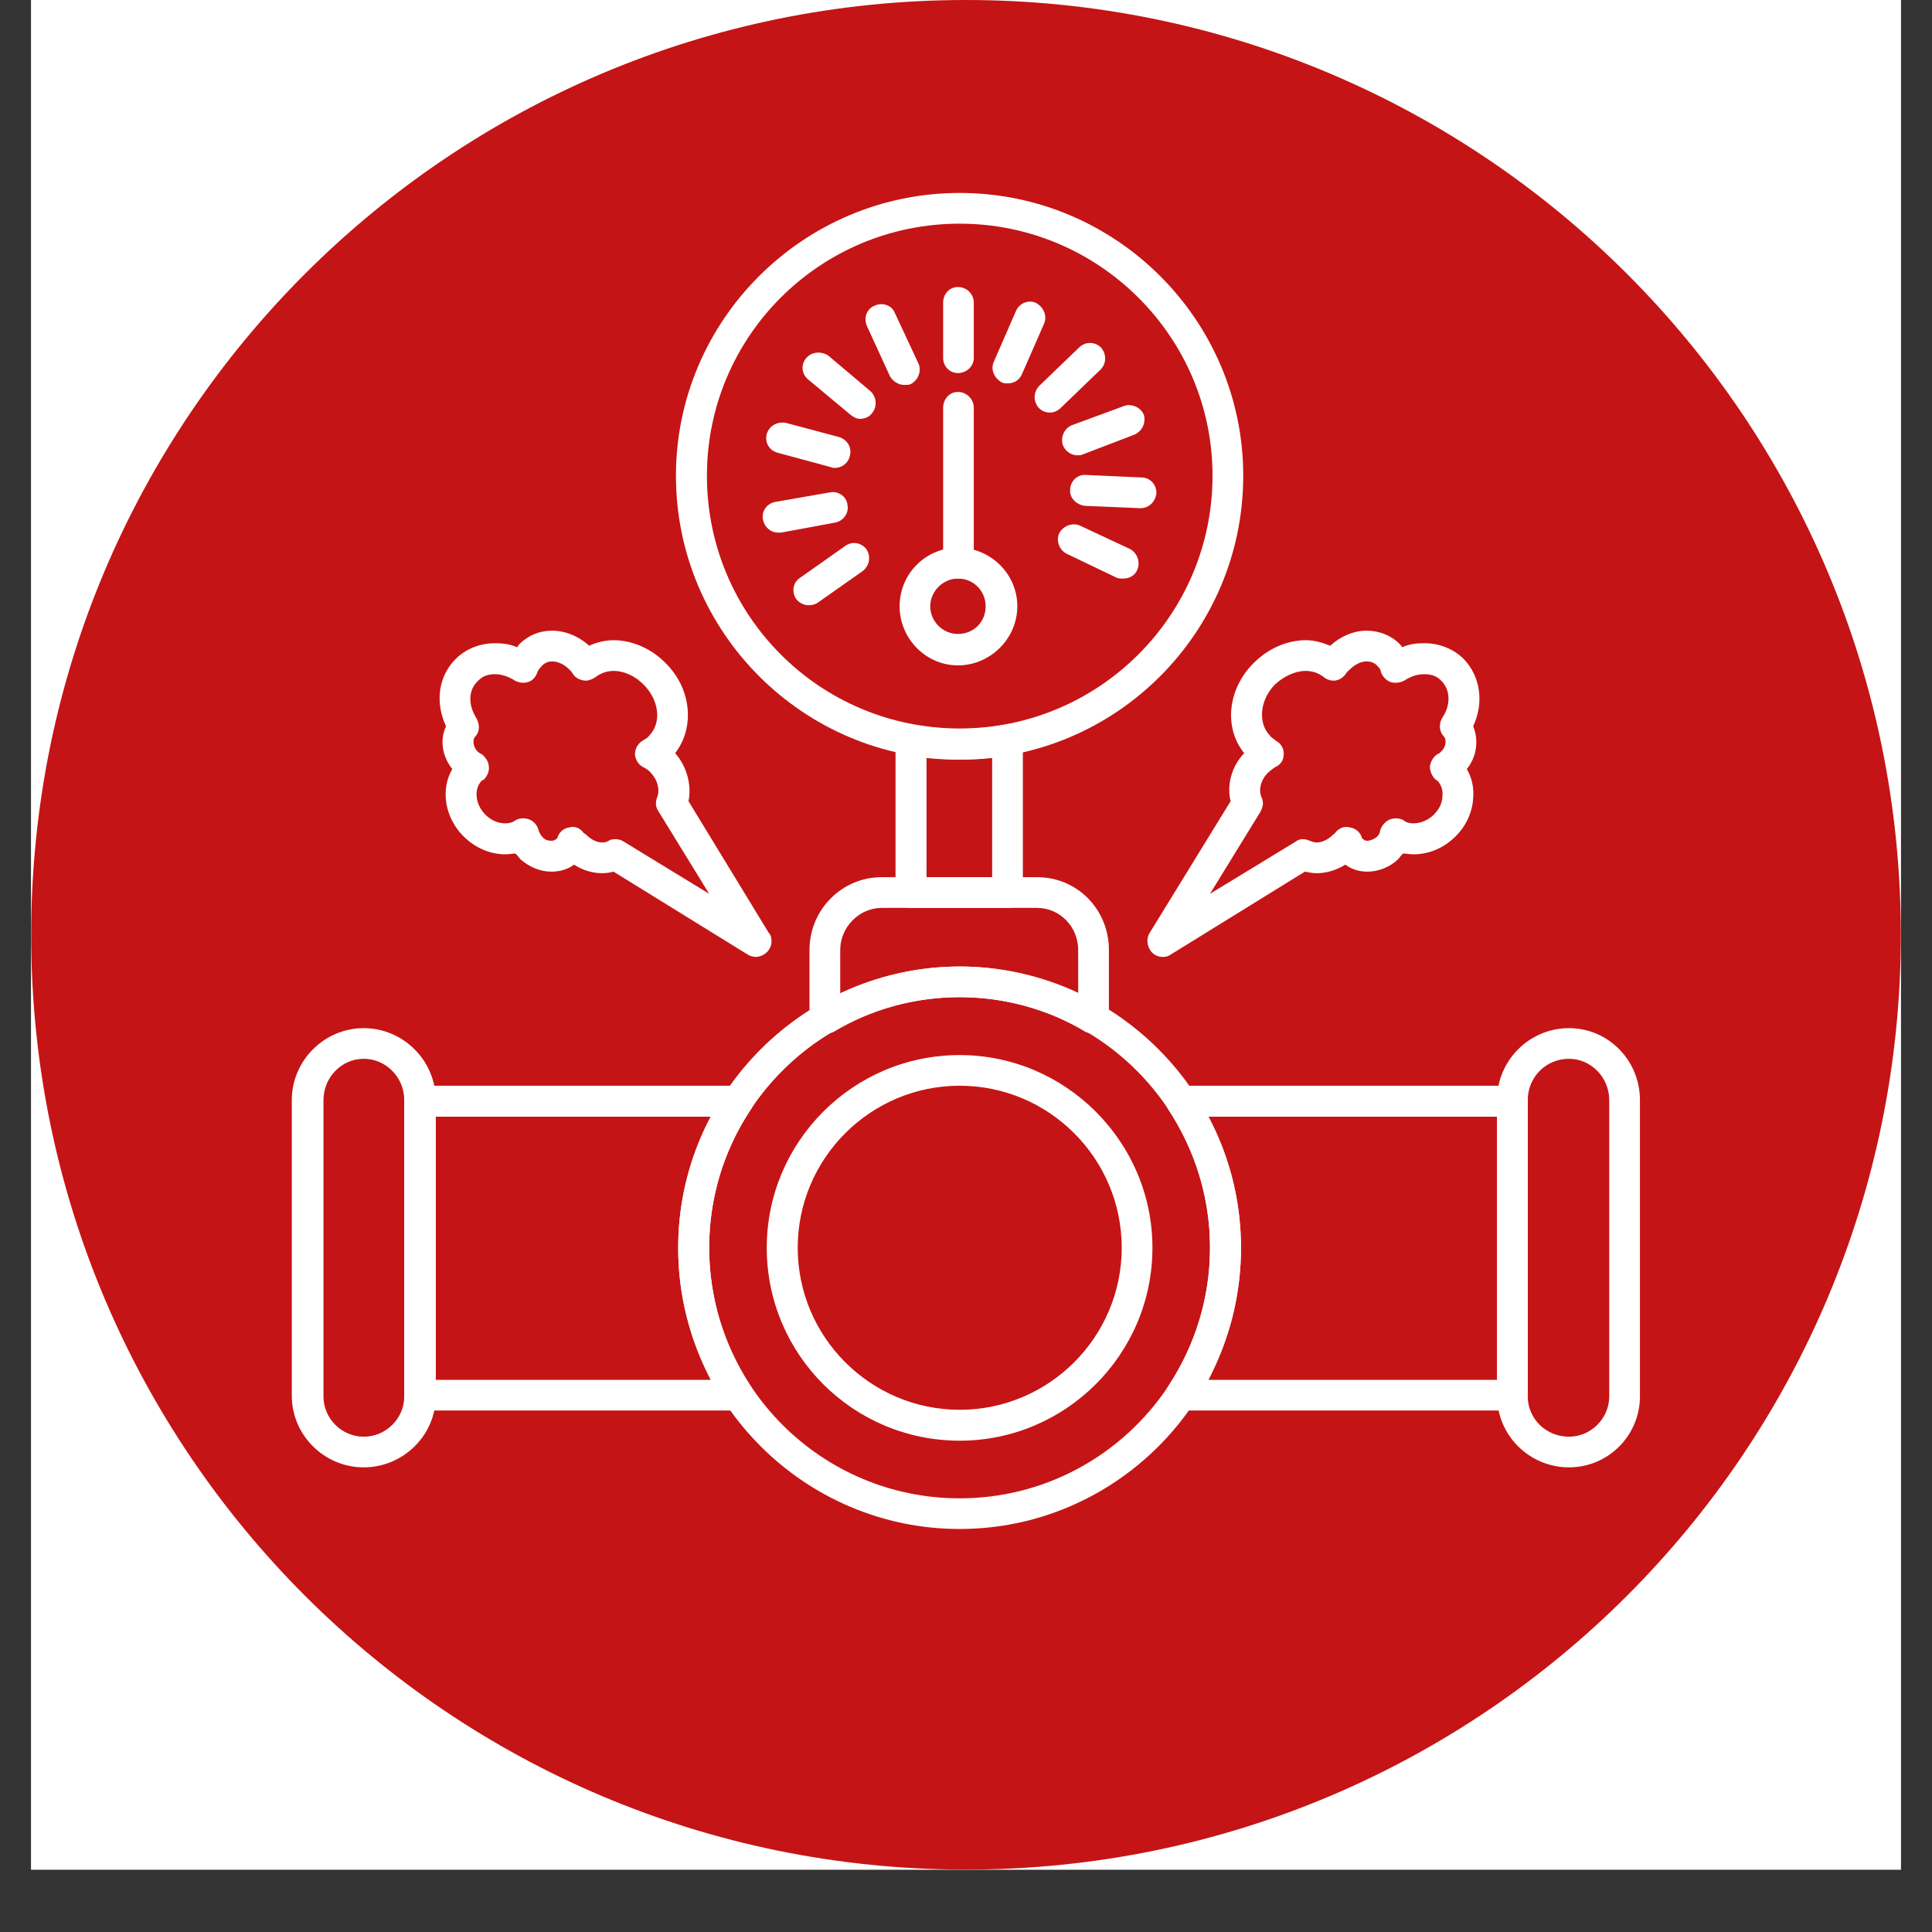
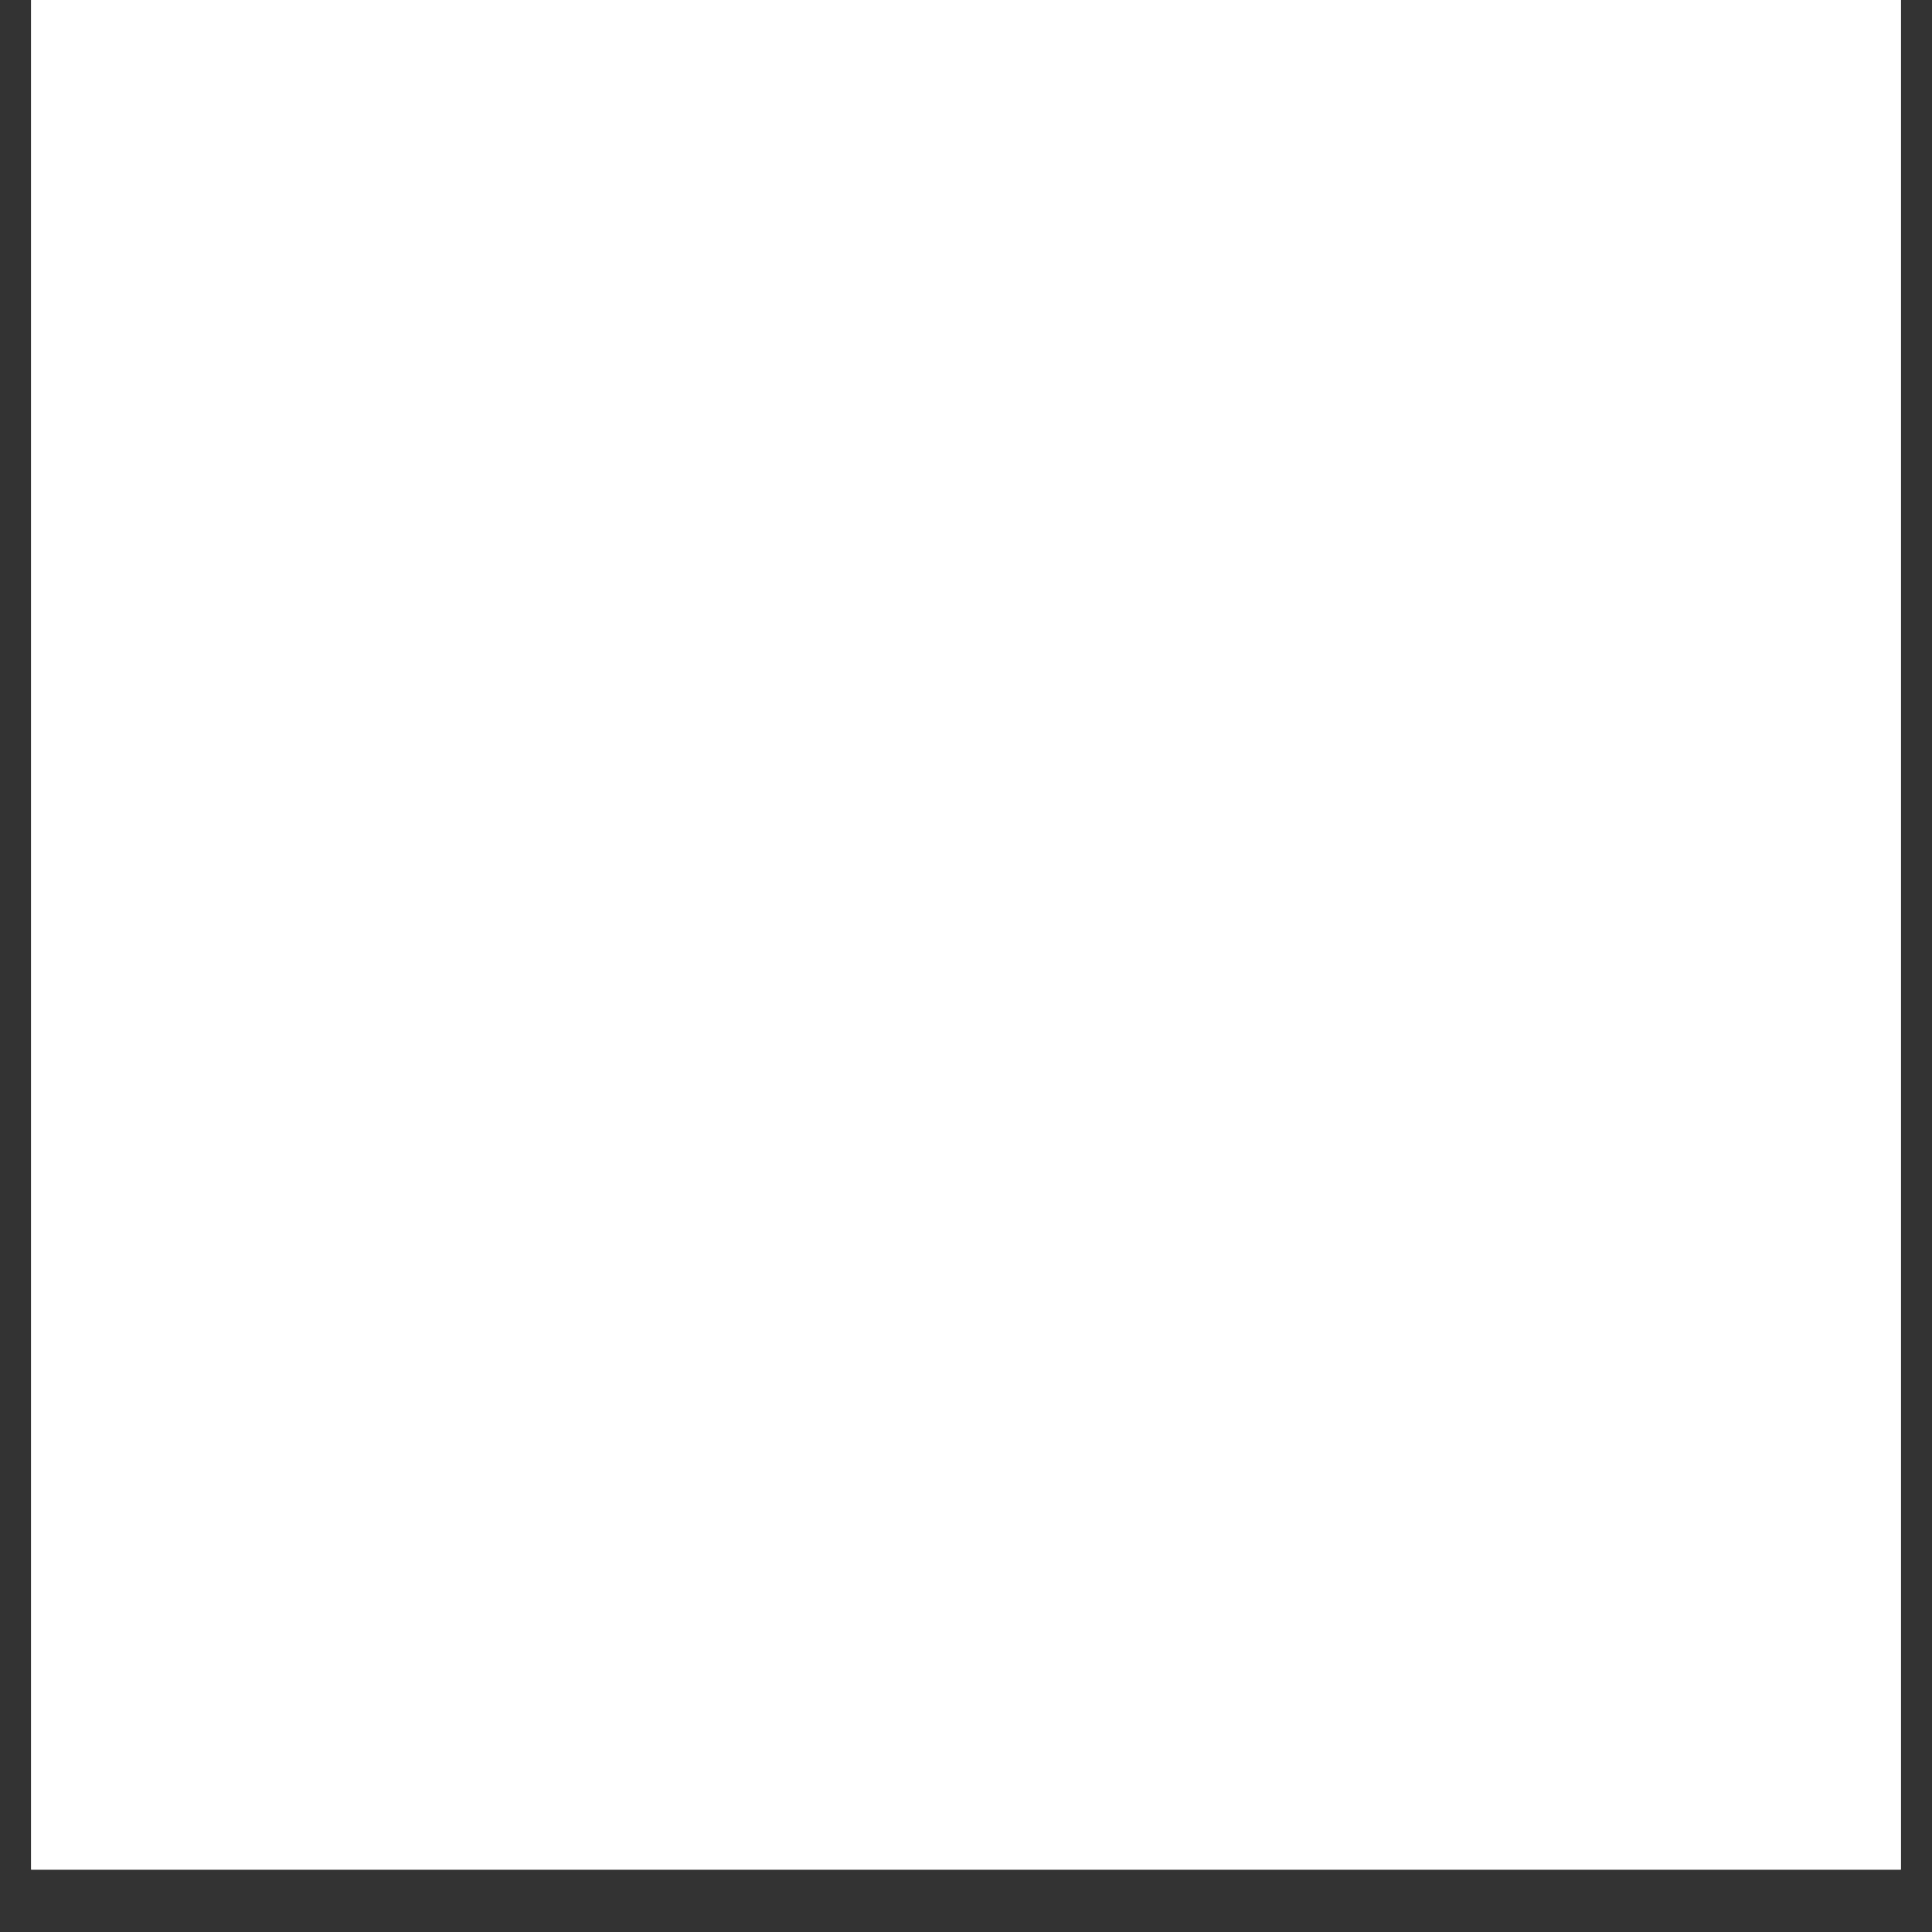
<svg xmlns="http://www.w3.org/2000/svg" width="40" zoomAndPan="magnify" viewBox="0 0 30 30" height="40" preserveAspectRatio="xMidYMid meet" version="1.0">
  <rect x="0" y="0" width="30" height="30" fill="#333333" stroke="none" />
  <defs>
    <clipPath id="4552f05ce8">
      <path d="M 0.484 0 L 29.516 0 L 29.516 29.031 L 0.484 29.031 Z M 0.484 0 " clip-rule="nonzero" />
    </clipPath>
    <clipPath id="0d32653d2e">
      <path d="M 0.484 0 L 29.516 0 L 29.516 29.031 L 0.484 29.031 Z M 0.484 0 " clip-rule="nonzero" />
    </clipPath>
    <clipPath id="67b0b6085f">
      <path d="M 15 0 C 6.984 0 0.484 6.5 0.484 14.516 C 0.484 22.531 6.984 29.031 15 29.031 C 23.016 29.031 29.516 22.531 29.516 14.516 C 29.516 6.5 23.016 0 15 0 Z M 15 0 " clip-rule="nonzero" />
    </clipPath>
    <clipPath id="6c74c28f7a">
      <path d="M 10 15 L 20 15 L 20 23.914 L 10 23.914 Z M 10 15 " clip-rule="nonzero" />
    </clipPath>
    <clipPath id="8f9c0ce6f4">
      <path d="M 23 15 L 25.543 15 L 25.543 23 L 23 23 Z M 23 15 " clip-rule="nonzero" />
    </clipPath>
    <clipPath id="db178e12c7">
      <path d="M 4.531 15 L 7 15 L 7 23 L 4.531 23 Z M 4.531 15 " clip-rule="nonzero" />
    </clipPath>
    <clipPath id="e9c86a4f53">
      <path d="M 10 2.902 L 20 2.902 L 20 12 L 10 12 Z M 10 2.902 " clip-rule="nonzero" />
    </clipPath>
  </defs>
  <g clip-path="url(#4552f05ce8)">
    <path fill="#ffffff" d="M 0.484 0 L 29.516 0 L 29.516 29.031 L 0.484 29.031 Z M 0.484 0 " fill-opacity="1" fill-rule="nonzero" />
    <path fill="#ffffff" d="M 0.484 0 L 29.516 0 L 29.516 29.031 L 0.484 29.031 Z M 0.484 0 " fill-opacity="1" fill-rule="nonzero" />
  </g>
  <g clip-path="url(#0d32653d2e)">
    <g clip-path="url(#67b0b6085f)">
-       <path fill="#c51415" d="M 0.484 0 L 29.516 0 L 29.516 29.031 L 0.484 29.031 Z M 0.484 0 " fill-opacity="1" fill-rule="nonzero" />
-     </g>
+       </g>
  </g>
  <g clip-path="url(#6c74c28f7a)">
    <path fill="#ffffff" d="M 14.902 23.742 C 12.496 23.742 10.531 21.781 10.531 19.375 C 10.531 16.973 12.496 15.008 14.902 15.008 C 17.305 15.008 19.27 16.973 19.27 19.375 C 19.27 21.781 17.305 23.742 14.902 23.742 Z M 14.902 15.484 C 12.754 15.484 11.012 17.227 11.012 19.375 C 11.012 21.523 12.754 23.266 14.902 23.266 C 17.047 23.266 18.789 21.523 18.789 19.375 C 18.789 17.227 17.047 15.484 14.902 15.484 Z M 14.902 15.484 " fill-opacity="1" fill-rule="evenodd" />
  </g>
  <path fill="#ffffff" d="M 23.488 21.902 L 18.336 21.902 C 18.25 21.902 18.164 21.855 18.129 21.77 C 18.09 21.695 18.09 21.598 18.141 21.523 C 18.559 20.887 18.789 20.148 18.789 19.375 C 18.789 18.602 18.559 17.867 18.141 17.227 C 18.09 17.156 18.09 17.059 18.129 16.984 C 18.152 16.945 18.176 16.91 18.215 16.898 C 18.25 16.871 18.289 16.859 18.336 16.859 L 23.488 16.859 C 23.613 16.859 23.723 16.957 23.723 17.094 L 23.723 21.656 C 23.723 21.793 23.613 21.902 23.488 21.902 Z M 18.766 21.426 L 23.246 21.426 L 23.246 17.34 L 18.766 17.34 C 19.098 17.965 19.27 18.664 19.27 19.375 C 19.27 20.102 19.098 20.785 18.766 21.426 Z M 11.453 21.902 L 6.52 21.902 C 6.387 21.902 6.277 21.793 6.277 21.656 L 6.277 17.094 C 6.277 16.957 6.387 16.859 6.52 16.859 L 11.453 16.859 C 11.551 16.859 11.625 16.91 11.676 16.984 C 11.711 17.059 11.711 17.156 11.66 17.227 C 11.234 17.867 11.012 18.602 11.012 19.375 C 11.012 20.137 11.234 20.871 11.648 21.512 C 11.676 21.547 11.699 21.609 11.699 21.656 C 11.699 21.793 11.59 21.902 11.453 21.902 Z M 6.766 21.426 L 11.035 21.426 C 10.703 20.785 10.531 20.102 10.531 19.375 C 10.531 18.664 10.703 17.965 11.035 17.34 L 6.766 17.34 Z M 6.766 21.426 " fill-opacity="1" fill-rule="evenodd" />
  <g clip-path="url(#8f9c0ce6f4)">
    <path fill="#ffffff" d="M 24.363 22.785 C 23.746 22.785 23.246 22.285 23.246 21.672 L 23.246 17.082 C 23.246 16.469 23.746 15.965 24.363 15.965 C 24.977 15.965 25.465 16.469 25.465 17.082 L 25.465 21.684 C 25.465 22.285 24.977 22.785 24.363 22.785 Z M 24.363 16.441 C 24.004 16.441 23.723 16.727 23.723 17.082 L 23.723 21.684 C 23.723 22.027 24.004 22.309 24.363 22.309 C 24.703 22.309 24.988 22.027 24.988 21.684 L 24.988 17.082 C 24.988 16.727 24.703 16.441 24.363 16.441 Z M 24.363 16.441 " fill-opacity="1" fill-rule="evenodd" />
  </g>
  <g clip-path="url(#db178e12c7)">
    <path fill="#ffffff" d="M 5.648 22.785 C 5.035 22.785 4.531 22.285 4.531 21.672 L 4.531 17.082 C 4.531 16.469 5.035 15.965 5.648 15.965 C 6.262 15.965 6.766 16.469 6.766 17.082 L 6.766 21.684 C 6.766 22.285 6.262 22.785 5.648 22.785 Z M 5.648 16.441 C 5.305 16.441 5.023 16.727 5.023 17.082 L 5.023 21.684 C 5.023 22.027 5.305 22.309 5.648 22.309 C 5.992 22.309 6.277 22.027 6.277 21.684 L 6.277 17.082 C 6.277 16.727 5.992 16.441 5.648 16.441 Z M 5.648 16.441 " fill-opacity="1" fill-rule="evenodd" />
  </g>
  <path fill="#ffffff" d="M 16.988 16.051 C 16.938 16.051 16.902 16.039 16.863 16.027 C 16.277 15.672 15.59 15.484 14.902 15.484 C 14.203 15.484 13.527 15.672 12.938 16.027 C 12.902 16.039 12.852 16.051 12.816 16.051 C 12.68 16.051 12.57 15.953 12.57 15.816 L 12.57 14.75 C 12.57 14.125 13.074 13.621 13.688 13.621 L 16.105 13.621 C 16.73 13.621 17.219 14.125 17.219 14.75 L 17.219 15.816 C 17.219 15.953 17.121 16.051 16.988 16.051 Z M 13.688 14.098 C 13.344 14.098 13.047 14.395 13.047 14.75 L 13.047 15.426 C 13.625 15.156 14.262 15.008 14.902 15.008 C 15.539 15.008 16.176 15.156 16.742 15.426 L 16.742 14.75 C 16.742 14.395 16.461 14.098 16.105 14.098 Z M 13.688 14.098 " fill-opacity="1" fill-rule="evenodd" />
  <path fill="#ffffff" d="M 15.648 14.098 L 14.152 14.098 C 14.02 14.098 13.906 14 13.906 13.867 L 13.906 11.484 C 13.906 11.414 13.945 11.352 13.992 11.301 C 14.055 11.266 14.129 11.242 14.191 11.254 C 14.656 11.34 15.148 11.34 15.602 11.254 C 15.676 11.242 15.746 11.266 15.797 11.301 C 15.859 11.352 15.883 11.414 15.883 11.484 L 15.883 13.867 C 15.883 14 15.785 14.098 15.648 14.098 Z M 14.387 13.621 L 15.406 13.621 L 15.406 11.77 C 15.074 11.805 14.73 11.805 14.387 11.77 Z M 14.387 13.621 " fill-opacity="1" fill-rule="evenodd" />
  <g clip-path="url(#e9c86a4f53)">
    <path fill="#ffffff" d="M 14.902 11.793 C 12.473 11.793 10.496 9.816 10.496 7.387 C 10.496 4.973 12.473 2.996 14.902 2.996 C 17.332 2.996 19.305 4.973 19.305 7.387 C 19.305 9.816 17.332 11.793 14.902 11.793 Z M 14.902 3.473 C 12.73 3.473 10.977 5.227 10.977 7.387 C 10.977 9.559 12.73 11.312 14.902 11.312 C 17.062 11.312 18.828 9.559 18.828 7.387 C 18.828 5.227 17.062 3.473 14.902 3.473 Z M 14.902 3.473 " fill-opacity="1" fill-rule="evenodd" />
  </g>
  <path fill="#ffffff" d="M 18.055 14.859 C 17.992 14.859 17.934 14.836 17.883 14.785 C 17.809 14.699 17.797 14.578 17.848 14.492 L 19.109 12.441 C 19.047 12.199 19.121 11.902 19.32 11.695 C 19 11.301 19.062 10.699 19.465 10.297 C 19.688 10.074 19.98 9.941 20.277 9.941 C 20.41 9.941 20.531 9.977 20.656 10.027 C 20.816 9.879 21.023 9.793 21.219 9.793 C 21.418 9.793 21.602 9.867 21.734 10 C 21.746 10.016 21.762 10.027 21.773 10.051 C 21.883 10 21.992 9.988 22.117 9.988 C 22.348 9.988 22.57 10.074 22.73 10.234 C 22.988 10.504 23.047 10.91 22.875 11.277 C 22.961 11.484 22.938 11.742 22.777 11.941 C 22.852 12.074 22.891 12.223 22.875 12.395 C 22.863 12.613 22.766 12.824 22.605 12.984 C 22.422 13.168 22.191 13.266 21.945 13.266 C 21.895 13.266 21.848 13.254 21.785 13.254 C 21.762 13.277 21.734 13.312 21.711 13.34 C 21.59 13.461 21.406 13.535 21.234 13.535 C 21.109 13.535 20.988 13.5 20.891 13.426 C 20.754 13.512 20.594 13.559 20.449 13.559 C 20.387 13.559 20.324 13.547 20.262 13.535 L 18.176 14.824 C 18.141 14.848 18.105 14.859 18.055 14.859 Z M 20.277 10.418 C 20.105 10.418 19.934 10.504 19.797 10.629 C 19.562 10.871 19.527 11.227 19.723 11.426 C 19.746 11.461 19.785 11.473 19.809 11.5 C 19.895 11.547 19.934 11.621 19.934 11.707 C 19.934 11.805 19.883 11.879 19.797 11.914 C 19.762 11.941 19.723 11.965 19.688 12 C 19.574 12.113 19.539 12.27 19.59 12.383 C 19.625 12.457 19.613 12.527 19.574 12.602 L 18.789 13.879 L 20.117 13.07 C 20.176 13.02 20.262 13.02 20.336 13.055 C 20.375 13.07 20.41 13.082 20.449 13.082 C 20.531 13.082 20.633 13.031 20.703 12.957 C 20.719 12.945 20.73 12.945 20.73 12.934 C 20.789 12.859 20.875 12.824 20.961 12.848 C 21.047 12.859 21.121 12.922 21.148 13.008 C 21.148 13.02 21.16 13.031 21.172 13.031 C 21.184 13.055 21.219 13.055 21.234 13.055 C 21.281 13.055 21.332 13.031 21.379 12.996 C 21.418 12.957 21.43 12.922 21.43 12.898 C 21.453 12.824 21.504 12.762 21.574 12.727 C 21.648 12.699 21.723 12.699 21.797 12.738 C 21.832 12.773 21.895 12.785 21.945 12.785 C 22.055 12.785 22.176 12.738 22.262 12.652 C 22.348 12.566 22.398 12.469 22.398 12.355 C 22.41 12.27 22.375 12.184 22.324 12.125 C 22.312 12.125 22.312 12.113 22.301 12.113 C 22.238 12.062 22.203 11.977 22.203 11.902 C 22.215 11.828 22.25 11.758 22.324 11.707 C 22.348 11.707 22.363 11.684 22.375 11.672 C 22.461 11.598 22.461 11.484 22.422 11.438 C 22.348 11.363 22.336 11.242 22.398 11.141 C 22.531 10.945 22.52 10.715 22.387 10.578 C 22.301 10.48 22.191 10.469 22.117 10.469 C 22.004 10.469 21.906 10.504 21.809 10.566 C 21.746 10.602 21.66 10.613 21.59 10.59 C 21.527 10.566 21.465 10.504 21.441 10.43 C 21.441 10.395 21.418 10.371 21.391 10.344 C 21.344 10.285 21.27 10.27 21.219 10.27 C 21.133 10.27 21.035 10.32 20.961 10.395 C 20.938 10.418 20.914 10.43 20.902 10.457 C 20.863 10.516 20.805 10.555 20.742 10.566 C 20.68 10.578 20.605 10.555 20.559 10.516 C 20.484 10.457 20.387 10.418 20.277 10.418 Z M 20.277 10.418 " fill-opacity="1" fill-rule="evenodd" />
  <path fill="#ffffff" d="M 11.746 14.859 C 11.699 14.859 11.648 14.848 11.613 14.824 L 9.527 13.535 C 9.477 13.547 9.418 13.559 9.355 13.559 C 9.195 13.559 9.047 13.512 8.914 13.426 C 8.816 13.5 8.691 13.535 8.559 13.535 C 8.387 13.535 8.215 13.461 8.078 13.34 C 8.055 13.312 8.031 13.277 8.004 13.254 C 7.957 13.254 7.906 13.266 7.848 13.266 C 7.613 13.266 7.379 13.168 7.195 12.984 C 6.902 12.688 6.84 12.258 7.023 11.941 C 6.863 11.742 6.828 11.484 6.926 11.277 C 6.754 10.91 6.805 10.504 7.074 10.234 C 7.234 10.074 7.453 9.988 7.688 9.988 C 7.797 9.988 7.918 10 8.031 10.051 C 8.043 10.027 8.055 10.016 8.066 10 C 8.203 9.867 8.375 9.793 8.57 9.793 C 8.777 9.793 8.988 9.879 9.148 10.027 C 9.258 9.977 9.391 9.941 9.527 9.941 C 9.82 9.941 10.117 10.074 10.336 10.297 C 10.742 10.699 10.789 11.301 10.484 11.695 C 10.668 11.902 10.742 12.199 10.691 12.441 L 11.934 14.48 C 11.969 14.516 11.98 14.566 11.98 14.613 C 11.98 14.75 11.871 14.848 11.746 14.859 Z M 9.562 13.031 C 9.602 13.031 9.648 13.043 9.688 13.07 L 11.012 13.879 L 10.227 12.602 C 10.176 12.527 10.176 12.457 10.203 12.383 C 10.25 12.27 10.215 12.113 10.105 12 C 10.078 11.965 10.043 11.941 9.992 11.914 C 9.918 11.879 9.871 11.805 9.859 11.719 C 9.859 11.621 9.906 11.547 9.98 11.5 C 10.02 11.473 10.055 11.461 10.078 11.426 C 10.277 11.227 10.238 10.871 9.992 10.629 C 9.871 10.504 9.699 10.418 9.527 10.418 C 9.418 10.418 9.32 10.457 9.246 10.516 C 9.184 10.555 9.121 10.578 9.062 10.566 C 8.988 10.555 8.926 10.516 8.891 10.457 C 8.875 10.43 8.863 10.418 8.84 10.395 C 8.766 10.32 8.668 10.27 8.57 10.27 C 8.531 10.27 8.461 10.285 8.41 10.344 C 8.387 10.371 8.363 10.395 8.348 10.43 C 8.324 10.504 8.277 10.566 8.203 10.59 C 8.129 10.613 8.055 10.602 7.992 10.566 C 7.895 10.504 7.785 10.469 7.688 10.469 C 7.613 10.469 7.504 10.48 7.418 10.578 C 7.27 10.715 7.27 10.945 7.391 11.141 C 7.453 11.242 7.453 11.363 7.379 11.438 C 7.332 11.484 7.344 11.598 7.418 11.672 C 7.441 11.684 7.453 11.707 7.477 11.707 C 7.539 11.758 7.59 11.828 7.59 11.902 C 7.602 11.977 7.562 12.062 7.504 12.113 C 7.488 12.113 7.477 12.125 7.477 12.125 C 7.355 12.258 7.379 12.492 7.539 12.652 C 7.625 12.738 7.734 12.785 7.848 12.785 C 7.906 12.785 7.957 12.773 8.004 12.738 C 8.066 12.699 8.152 12.699 8.227 12.727 C 8.301 12.762 8.348 12.824 8.363 12.898 C 8.375 12.922 8.387 12.957 8.422 12.996 C 8.461 13.043 8.508 13.055 8.559 13.055 C 8.582 13.055 8.605 13.055 8.633 13.031 C 8.645 13.031 8.645 13.02 8.656 13.008 C 8.68 12.922 8.754 12.859 8.84 12.848 C 8.926 12.824 9.012 12.859 9.062 12.934 C 9.074 12.945 9.086 12.945 9.098 12.957 C 9.172 13.031 9.258 13.082 9.355 13.082 C 9.391 13.082 9.43 13.07 9.453 13.055 C 9.488 13.031 9.527 13.031 9.562 13.031 Z M 9.562 13.031 " fill-opacity="1" fill-rule="evenodd" />
-   <path fill="#ffffff" d="M 14.875 10.332 C 14.375 10.332 13.969 9.914 13.969 9.414 C 13.969 8.91 14.375 8.504 14.875 8.504 C 15.379 8.504 15.797 8.91 15.797 9.414 C 15.797 9.914 15.379 10.332 14.875 10.332 Z M 14.875 8.984 C 14.645 8.984 14.445 9.18 14.445 9.414 C 14.445 9.656 14.645 9.844 14.875 9.844 C 15.121 9.844 15.305 9.656 15.305 9.414 C 15.305 9.18 15.121 8.984 14.875 8.984 Z M 14.875 8.984 " fill-opacity="1" fill-rule="evenodd" />
+   <path fill="#ffffff" d="M 14.875 10.332 C 14.375 10.332 13.969 9.914 13.969 9.414 C 13.969 8.91 14.375 8.504 14.875 8.504 C 15.379 8.504 15.797 8.91 15.797 9.414 C 15.797 9.914 15.379 10.332 14.875 10.332 Z M 14.875 8.984 C 14.645 8.984 14.445 9.18 14.445 9.414 C 14.445 9.656 14.645 9.844 14.875 9.844 C 15.305 9.18 15.121 8.984 14.875 8.984 Z M 14.875 8.984 " fill-opacity="1" fill-rule="evenodd" />
  <path fill="#ffffff" d="M 14.875 8.984 C 14.742 8.984 14.645 8.871 14.645 8.738 L 14.645 6.332 C 14.645 6.199 14.742 6.086 14.875 6.086 C 15.012 6.086 15.121 6.199 15.121 6.332 L 15.121 8.738 C 15.121 8.871 15.012 8.984 14.875 8.984 Z M 14.875 8.984 " fill-opacity="1" fill-rule="evenodd" />
  <path fill="#ffffff" d="M 14.875 5.793 C 14.742 5.793 14.645 5.684 14.645 5.559 L 14.645 4.699 C 14.645 4.566 14.742 4.457 14.875 4.457 C 15.012 4.457 15.121 4.566 15.121 4.699 L 15.121 5.559 C 15.121 5.684 15.012 5.793 14.875 5.793 Z M 14.875 5.793 " fill-opacity="1" fill-rule="evenodd" />
  <path fill="#ffffff" d="M 15.648 5.953 C 15.625 5.953 15.59 5.953 15.562 5.941 C 15.441 5.879 15.379 5.742 15.43 5.621 L 15.773 4.836 C 15.82 4.715 15.957 4.652 16.078 4.699 C 16.203 4.762 16.262 4.898 16.215 5.02 L 15.871 5.805 C 15.832 5.902 15.746 5.953 15.648 5.953 Z M 15.648 5.953 " fill-opacity="1" fill-rule="evenodd" />
  <path fill="#ffffff" d="M 16.301 6.406 C 16.238 6.406 16.176 6.383 16.129 6.332 C 16.043 6.234 16.043 6.086 16.141 5.988 L 16.754 5.398 C 16.852 5.301 17 5.301 17.098 5.398 C 17.184 5.5 17.184 5.645 17.086 5.742 L 16.473 6.332 C 16.422 6.383 16.363 6.406 16.301 6.406 Z M 16.301 6.406 " fill-opacity="1" fill-rule="evenodd" />
  <path fill="#ffffff" d="M 16.73 7.07 C 16.633 7.07 16.547 7.008 16.508 6.922 C 16.461 6.801 16.52 6.652 16.645 6.602 L 17.441 6.309 C 17.562 6.258 17.711 6.32 17.762 6.441 C 17.797 6.566 17.734 6.699 17.613 6.75 L 16.816 7.055 C 16.789 7.07 16.754 7.07 16.73 7.07 Z M 16.73 7.07 " fill-opacity="1" fill-rule="evenodd" />
  <path fill="#ffffff" d="M 17.711 7.891 C 17.711 7.891 17.711 7.891 17.699 7.891 L 16.852 7.855 C 16.719 7.844 16.605 7.73 16.617 7.609 C 16.617 7.473 16.73 7.363 16.863 7.375 L 17.723 7.414 C 17.859 7.414 17.957 7.523 17.957 7.656 C 17.945 7.781 17.848 7.891 17.711 7.891 Z M 17.711 7.891 " fill-opacity="1" fill-rule="evenodd" />
  <path fill="#ffffff" d="M 17.441 8.984 C 17.406 8.984 17.379 8.984 17.344 8.973 L 16.57 8.602 C 16.445 8.543 16.398 8.395 16.445 8.285 C 16.508 8.16 16.656 8.113 16.766 8.16 L 17.551 8.527 C 17.66 8.59 17.711 8.727 17.66 8.848 C 17.625 8.934 17.539 8.984 17.441 8.984 Z M 17.441 8.984 " fill-opacity="1" fill-rule="evenodd" />
  <path fill="#ffffff" d="M 14.043 5.977 C 13.957 5.977 13.871 5.93 13.82 5.844 L 13.465 5.07 C 13.406 4.945 13.453 4.801 13.574 4.75 C 13.699 4.688 13.848 4.738 13.895 4.859 L 14.262 5.645 C 14.312 5.758 14.262 5.902 14.141 5.965 C 14.117 5.977 14.078 5.977 14.043 5.977 Z M 14.043 5.977 " fill-opacity="1" fill-rule="evenodd" />
  <path fill="#ffffff" d="M 13.355 6.504 C 13.305 6.504 13.258 6.48 13.207 6.441 L 12.547 5.891 C 12.445 5.805 12.434 5.656 12.52 5.559 C 12.605 5.461 12.754 5.449 12.863 5.523 L 13.516 6.074 C 13.613 6.16 13.625 6.32 13.539 6.418 C 13.504 6.469 13.43 6.504 13.355 6.504 Z M 13.355 6.504 " fill-opacity="1" fill-rule="evenodd" />
  <path fill="#ffffff" d="M 12.961 7.266 C 12.949 7.266 12.926 7.266 12.902 7.254 L 12.078 7.031 C 11.945 6.996 11.871 6.871 11.906 6.738 C 11.945 6.613 12.066 6.543 12.203 6.566 L 13.023 6.785 C 13.16 6.824 13.234 6.957 13.195 7.082 C 13.172 7.191 13.074 7.266 12.961 7.266 Z M 12.961 7.266 " fill-opacity="1" fill-rule="evenodd" />
-   <path fill="#ffffff" d="M 12.078 8.27 C 11.969 8.27 11.871 8.184 11.848 8.074 C 11.82 7.941 11.906 7.816 12.043 7.793 L 12.891 7.645 C 13.012 7.621 13.148 7.707 13.16 7.844 C 13.184 7.965 13.098 8.086 12.977 8.113 L 12.129 8.27 C 12.117 8.27 12.105 8.27 12.078 8.27 Z M 12.078 8.27 " fill-opacity="1" fill-rule="evenodd" />
  <path fill="#ffffff" d="M 12.559 9.398 C 12.484 9.398 12.41 9.363 12.363 9.301 C 12.289 9.191 12.312 9.043 12.422 8.973 L 13.121 8.48 C 13.234 8.395 13.379 8.43 13.453 8.527 C 13.527 8.641 13.504 8.785 13.391 8.871 L 12.691 9.363 C 12.656 9.387 12.605 9.398 12.559 9.398 Z M 12.559 9.398 " fill-opacity="1" fill-rule="evenodd" />
  <path fill="#ffffff" d="M 14.902 22.371 C 13.246 22.371 11.906 21.031 11.906 19.375 C 11.906 17.73 13.246 16.383 14.902 16.383 C 16.547 16.383 17.895 17.73 17.895 19.375 C 17.895 21.031 16.547 22.371 14.902 22.371 Z M 14.902 16.859 C 13.516 16.859 12.387 17.988 12.387 19.375 C 12.387 20.762 13.516 21.891 14.902 21.891 C 16.289 21.891 17.418 20.762 17.418 19.375 C 17.418 17.988 16.289 16.859 14.902 16.859 Z M 14.902 16.859 " fill-opacity="1" fill-rule="evenodd" />
</svg>